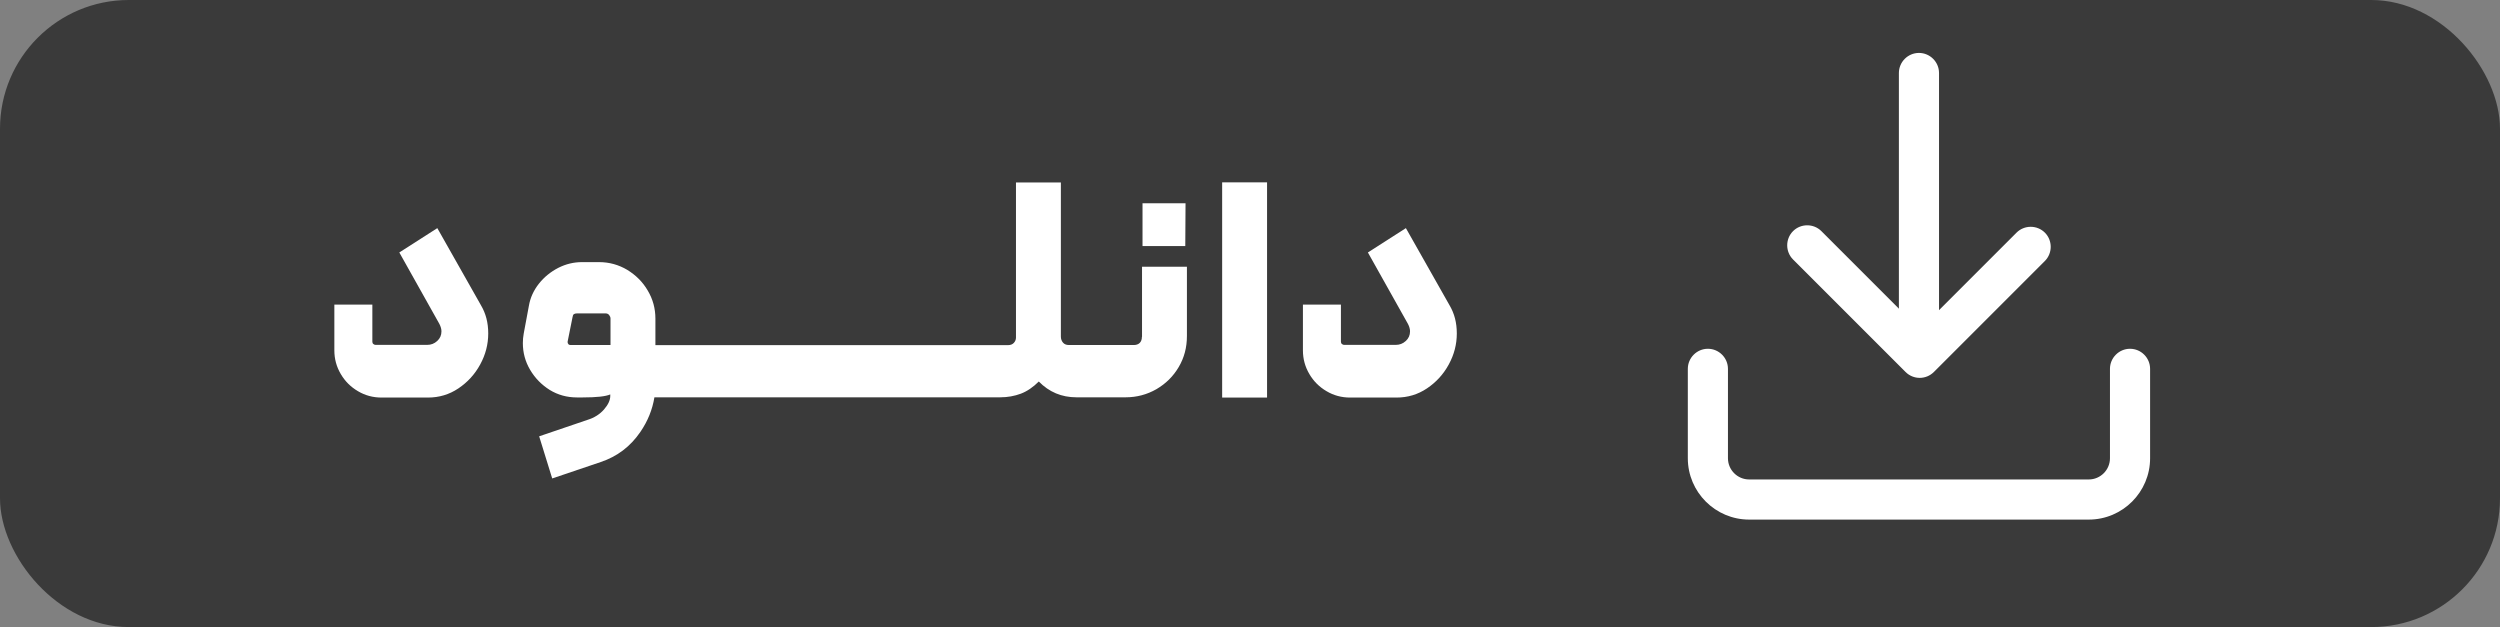
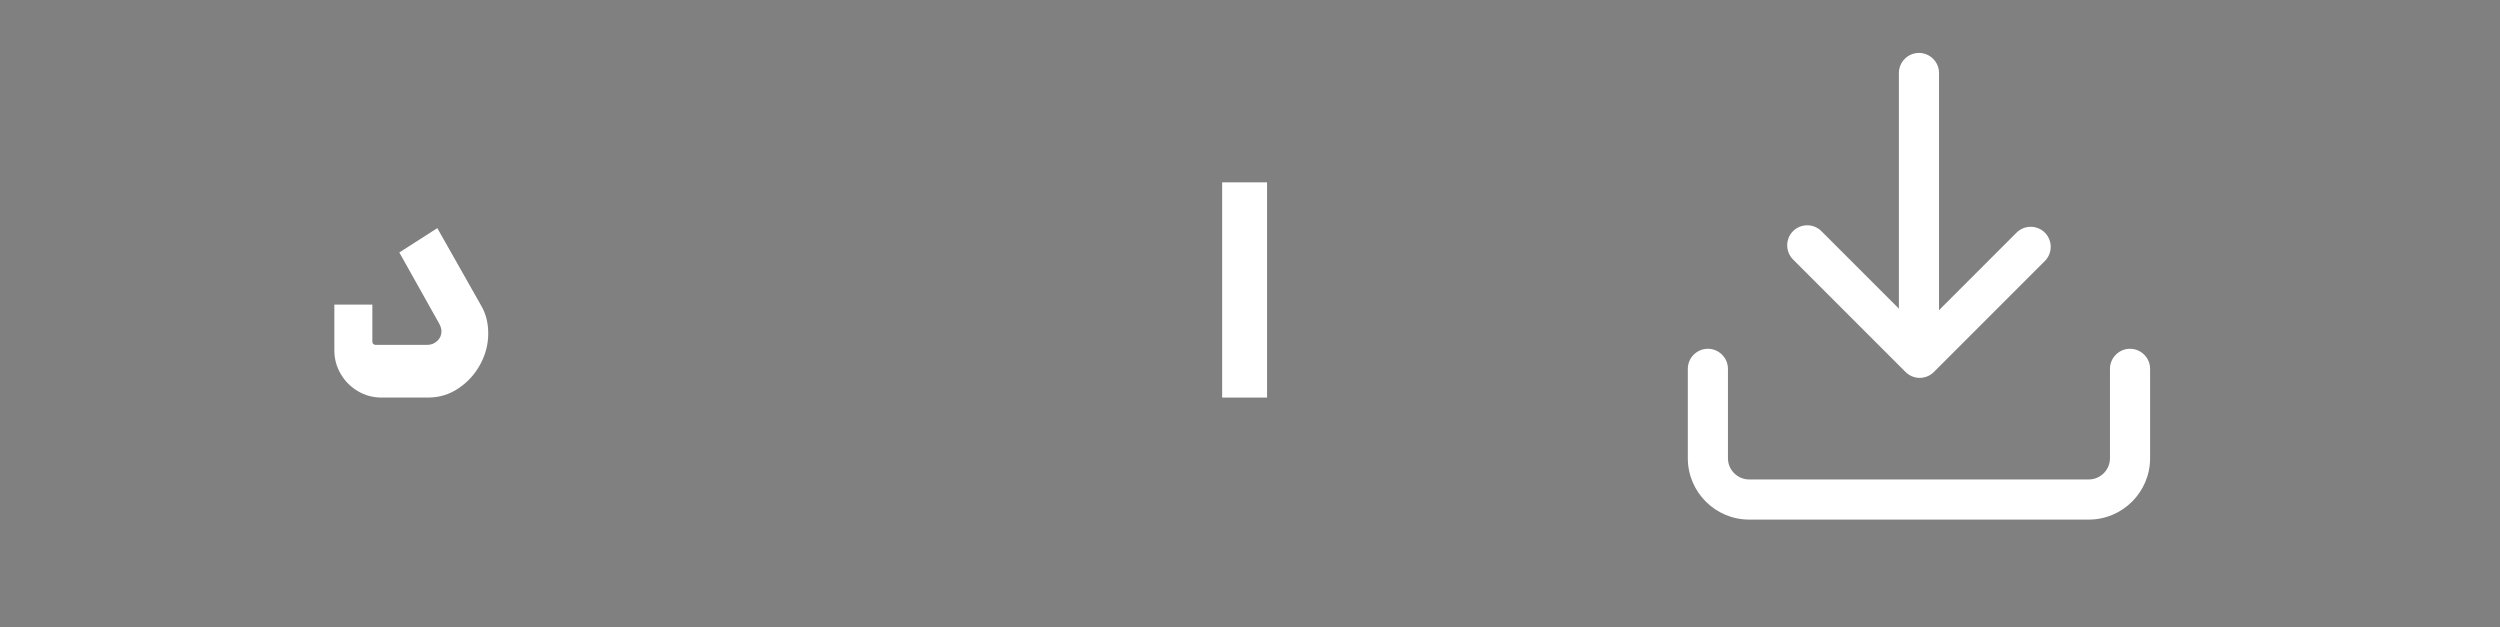
<svg xmlns="http://www.w3.org/2000/svg" id="Layer_2" data-name="Layer 2" viewBox="0 0 199.34 50">
  <rect x="0" y="0" width="199.34" height="50" fill="#808080" stroke="none" />
  <defs>
    <style>
      .cls-1 {
        fill: #3a3a3a;
      }

      .cls-1, .cls-2 {
        stroke-width: 0px;
      }

      .cls-2 {
        fill: #fff;
      }
    </style>
  </defs>
  <g id="Layer_2-2" data-name="Layer 2">
    <g>
-       <rect class="cls-1" width="199.34" height="50" rx="10.27" ry="10.27" />
      <g>
        <path class="cls-2" d="M166.55,41.43h-27.08c-2.69,0-4.89-2.19-4.89-4.89v-7.13c0-.88.72-1.6,1.6-1.6s1.6.72,1.6,1.6v7.13c0,.93.76,1.69,1.69,1.69h27.08c.93,0,1.69-.76,1.69-1.69v-7.13c0-.88.72-1.6,1.6-1.6s1.6.72,1.6,1.6v7.13c0,2.69-2.19,4.89-4.89,4.89h0Z" />
        <path class="cls-2" d="M153.01,29.33c-.88,0-1.6-.72-1.6-1.6V5.82c0-.88.72-1.6,1.6-1.6s1.6.72,1.6,1.6v21.91c0,.88-.72,1.6-1.6,1.6Z" />
        <path class="cls-2" d="M153.07,30.13c-.41,0-.82-.16-1.13-.47l-8.97-8.97c-.62-.62-.62-1.64,0-2.26s1.64-.62,2.26,0l7.84,7.84,7.72-7.72c.62-.62,1.64-.62,2.26,0s.62,1.64,0,2.26l-8.85,8.85c-.31.31-.72.47-1.13.47h0Z" />
      </g>
      <g>
        <path class="cls-2" d="M34.87,18.19l-3.03,1.94,3.19,5.69c.11.21.17.41.17.6,0,.31-.11.56-.34.77-.23.21-.49.31-.8.31h-4.11c-.06,0-.12-.02-.18-.07s-.08-.11-.08-.19v-2.95h-3.03v3.65c0,.68.17,1.3.51,1.88s.79,1.03,1.37,1.37c.57.34,1.2.51,1.88.51h3.7c.89,0,1.7-.24,2.43-.73s1.31-1.12,1.74-1.91.64-1.61.64-2.47-.19-1.59-.58-2.25c0,0-3.48-6.15-3.48-6.15Z" />
-         <polygon class="cls-2" points="94.53 16.21 91.1 16.21 91.1 19.62 94.51 19.62 94.53 16.21" />
-         <path class="cls-2" d="M91.05,26.86c0,.21-.06.37-.17.48-.11.11-.27.17-.46.17h-5.2c-.19,0-.35-.06-.46-.19-.11-.13-.17-.29-.17-.48v-12.29h-3.58v12.37c0,.16-.06.3-.17.42s-.27.18-.46.18h-28.12v-2.11c0-.81-.2-1.55-.61-2.24-.4-.69-.95-1.23-1.63-1.65-.69-.41-1.44-.62-2.26-.62h-1.35c-.66,0-1.29.15-1.9.46-.6.31-1.12.73-1.54,1.26-.42.53-.69,1.12-.8,1.77l-.41,2.2c-.05.26-.07.52-.07.77,0,.76.19,1.47.58,2.13.39.66.91,1.19,1.56,1.6.65.4,1.38.6,2.17.6h.46c1.1,0,1.83-.08,2.2-.24v.12c0,.34-.17.7-.5,1.08s-.77.66-1.32.83l-3.85,1.31,1.04,3.36,3.87-1.31c1.31-.44,2.36-1.23,3.16-2.4.59-.86.96-1.78,1.12-2.76h27.57c.6,0,1.14-.1,1.65-.29.5-.19.98-.52,1.43-.97.82.84,1.82,1.26,3,1.26h3.92c.89,0,1.71-.22,2.46-.65.75-.44,1.34-1.02,1.78-1.77s.65-1.56.65-2.47v-5.52h-3.58v5.59ZM48.67,27.51h-3.19c-.06,0-.12-.02-.16-.07s-.06-.1-.06-.15v-.05l.39-1.94c.02-.13.05-.21.11-.25s.14-.06.25-.06h2.28c.11,0,.21.04.28.13.07.09.11.18.11.28v2.11h0Z" />
        <rect class="cls-2" x="97.45" y="14.54" width="3.58" height="17.16" />
-         <path class="cls-2" d="M115.58,24.34l-3.48-6.15-3.03,1.94,3.19,5.69c.11.21.17.41.17.6,0,.31-.11.56-.34.77-.23.21-.49.31-.8.31h-4.11c-.06,0-.12-.02-.18-.07s-.08-.11-.08-.19v-2.95h-3.03v3.65c0,.68.17,1.3.51,1.88s.79,1.03,1.37,1.37c.57.34,1.2.51,1.88.51h3.7c.89,0,1.7-.24,2.43-.73s1.31-1.12,1.74-1.91.64-1.61.64-2.47-.19-1.59-.58-2.25Z" />
      </g>
    </g>
  </g>
</svg>